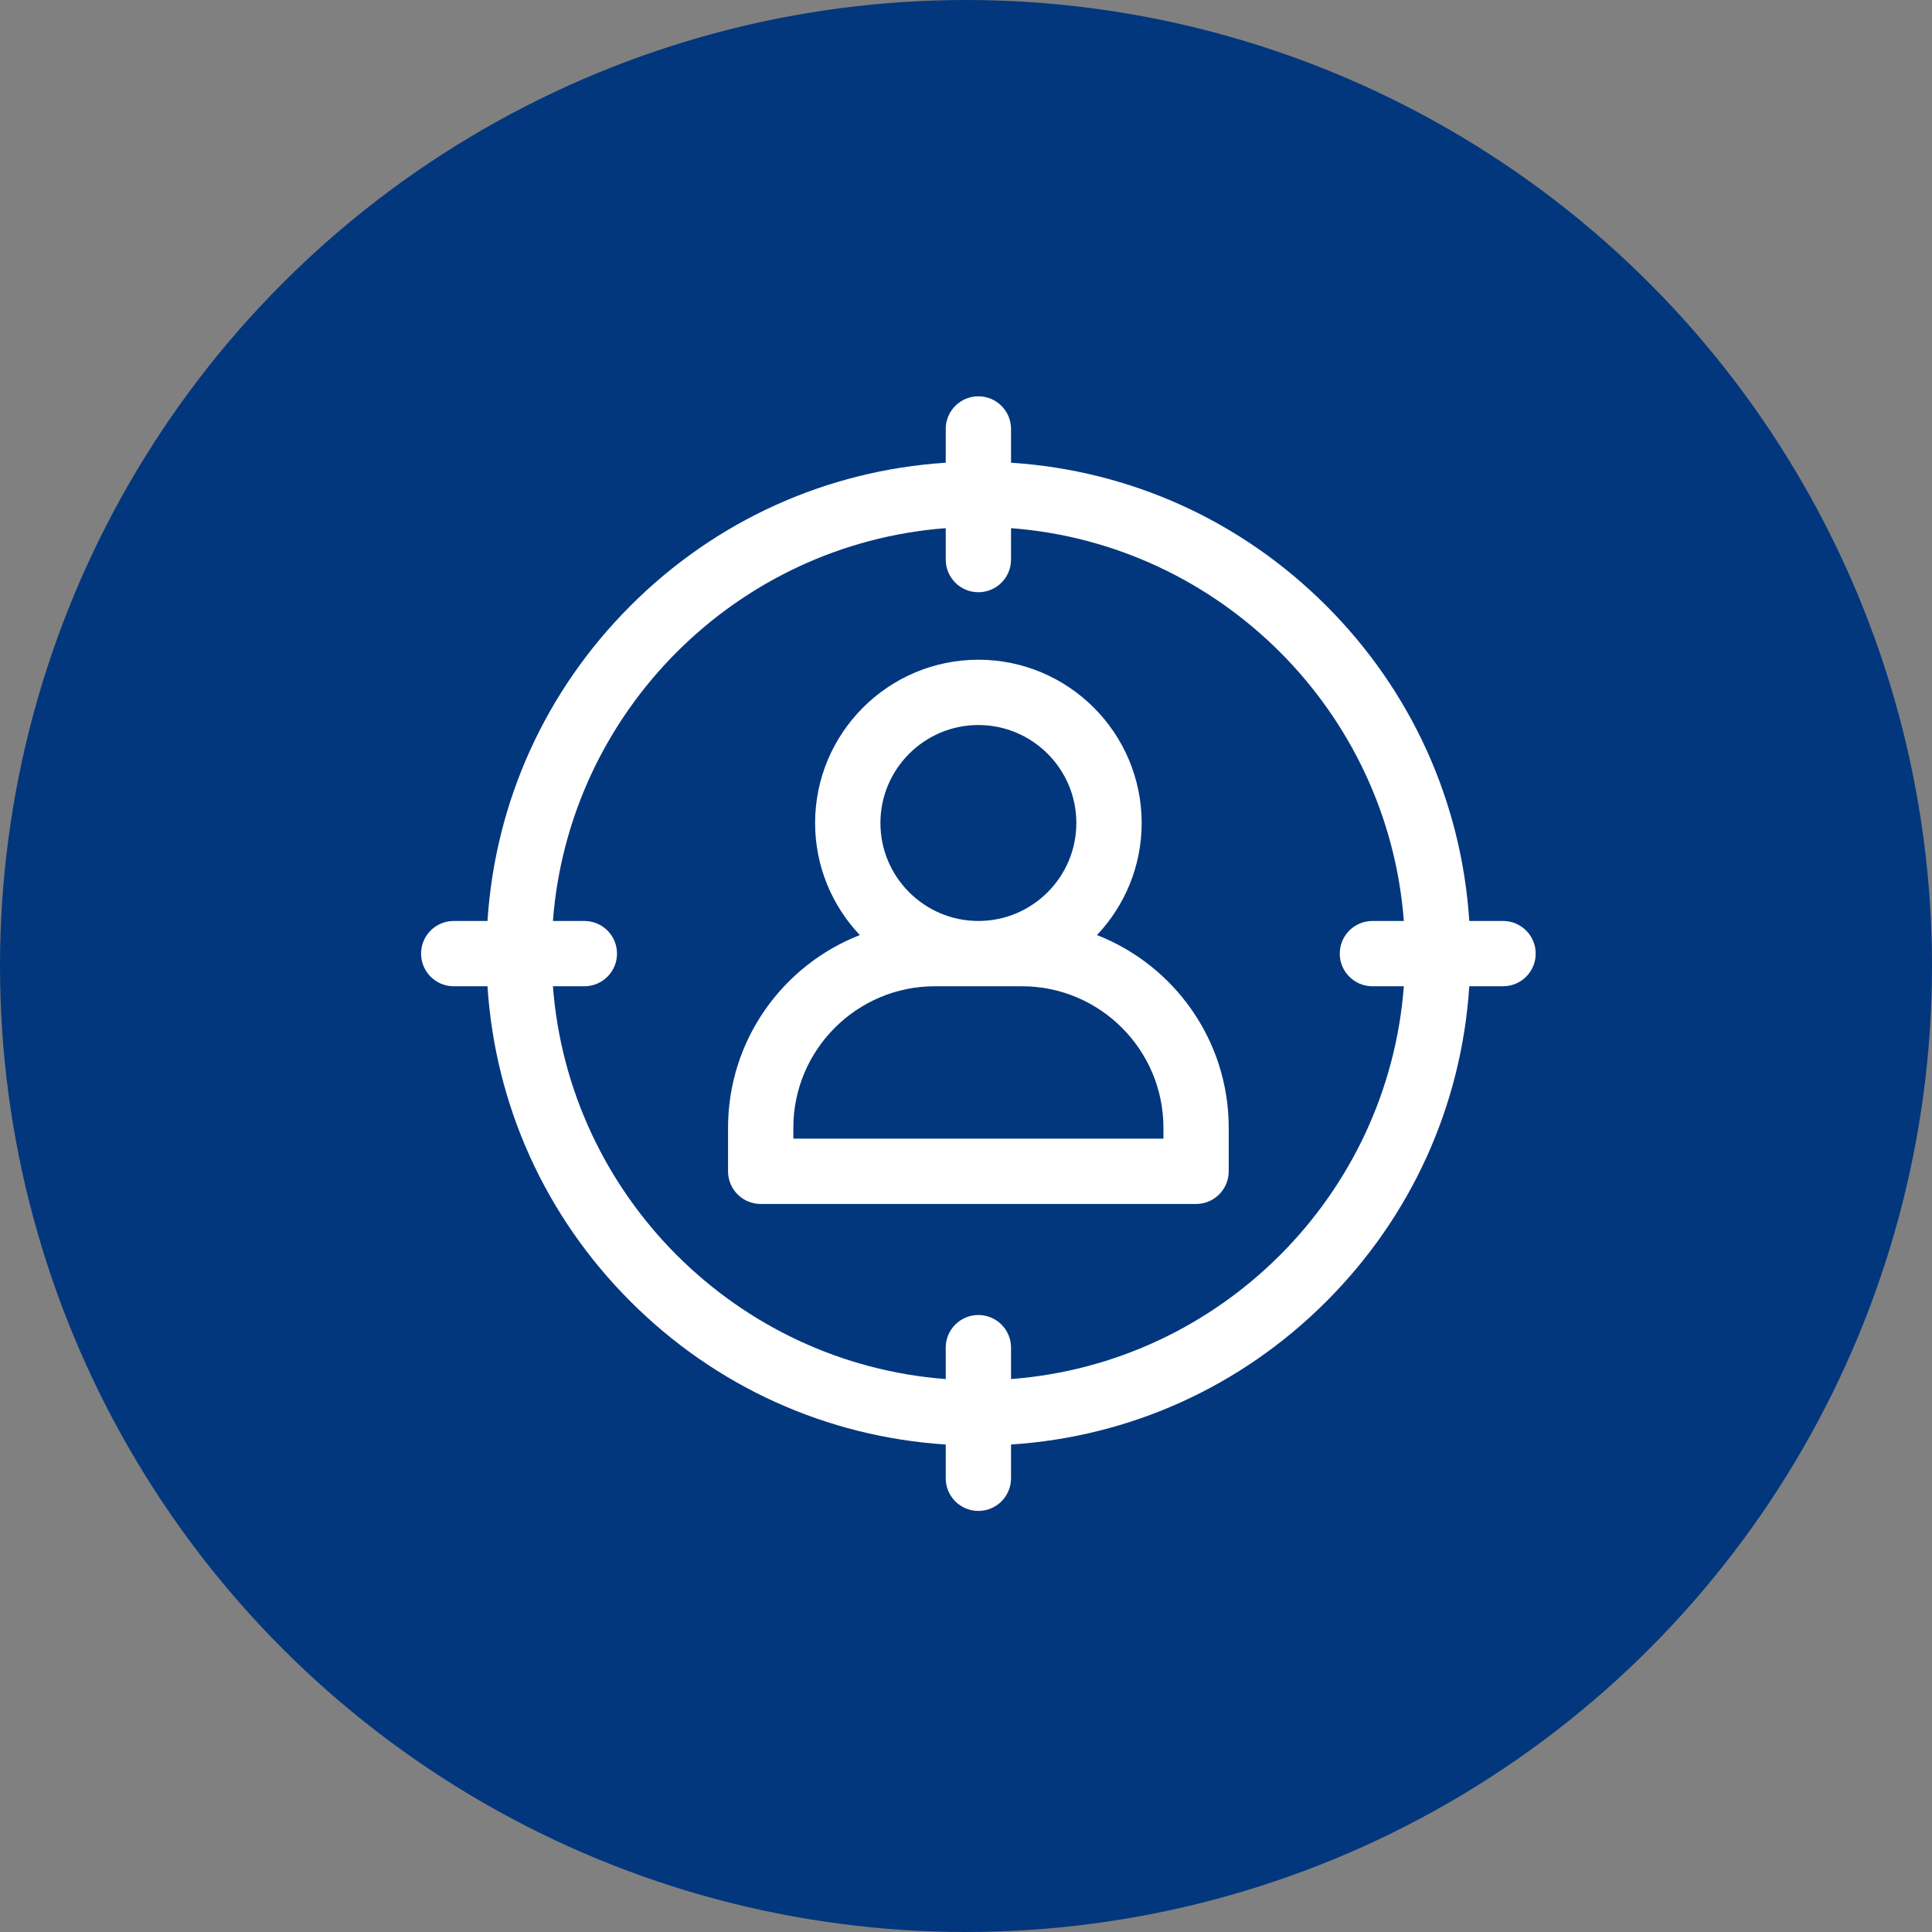
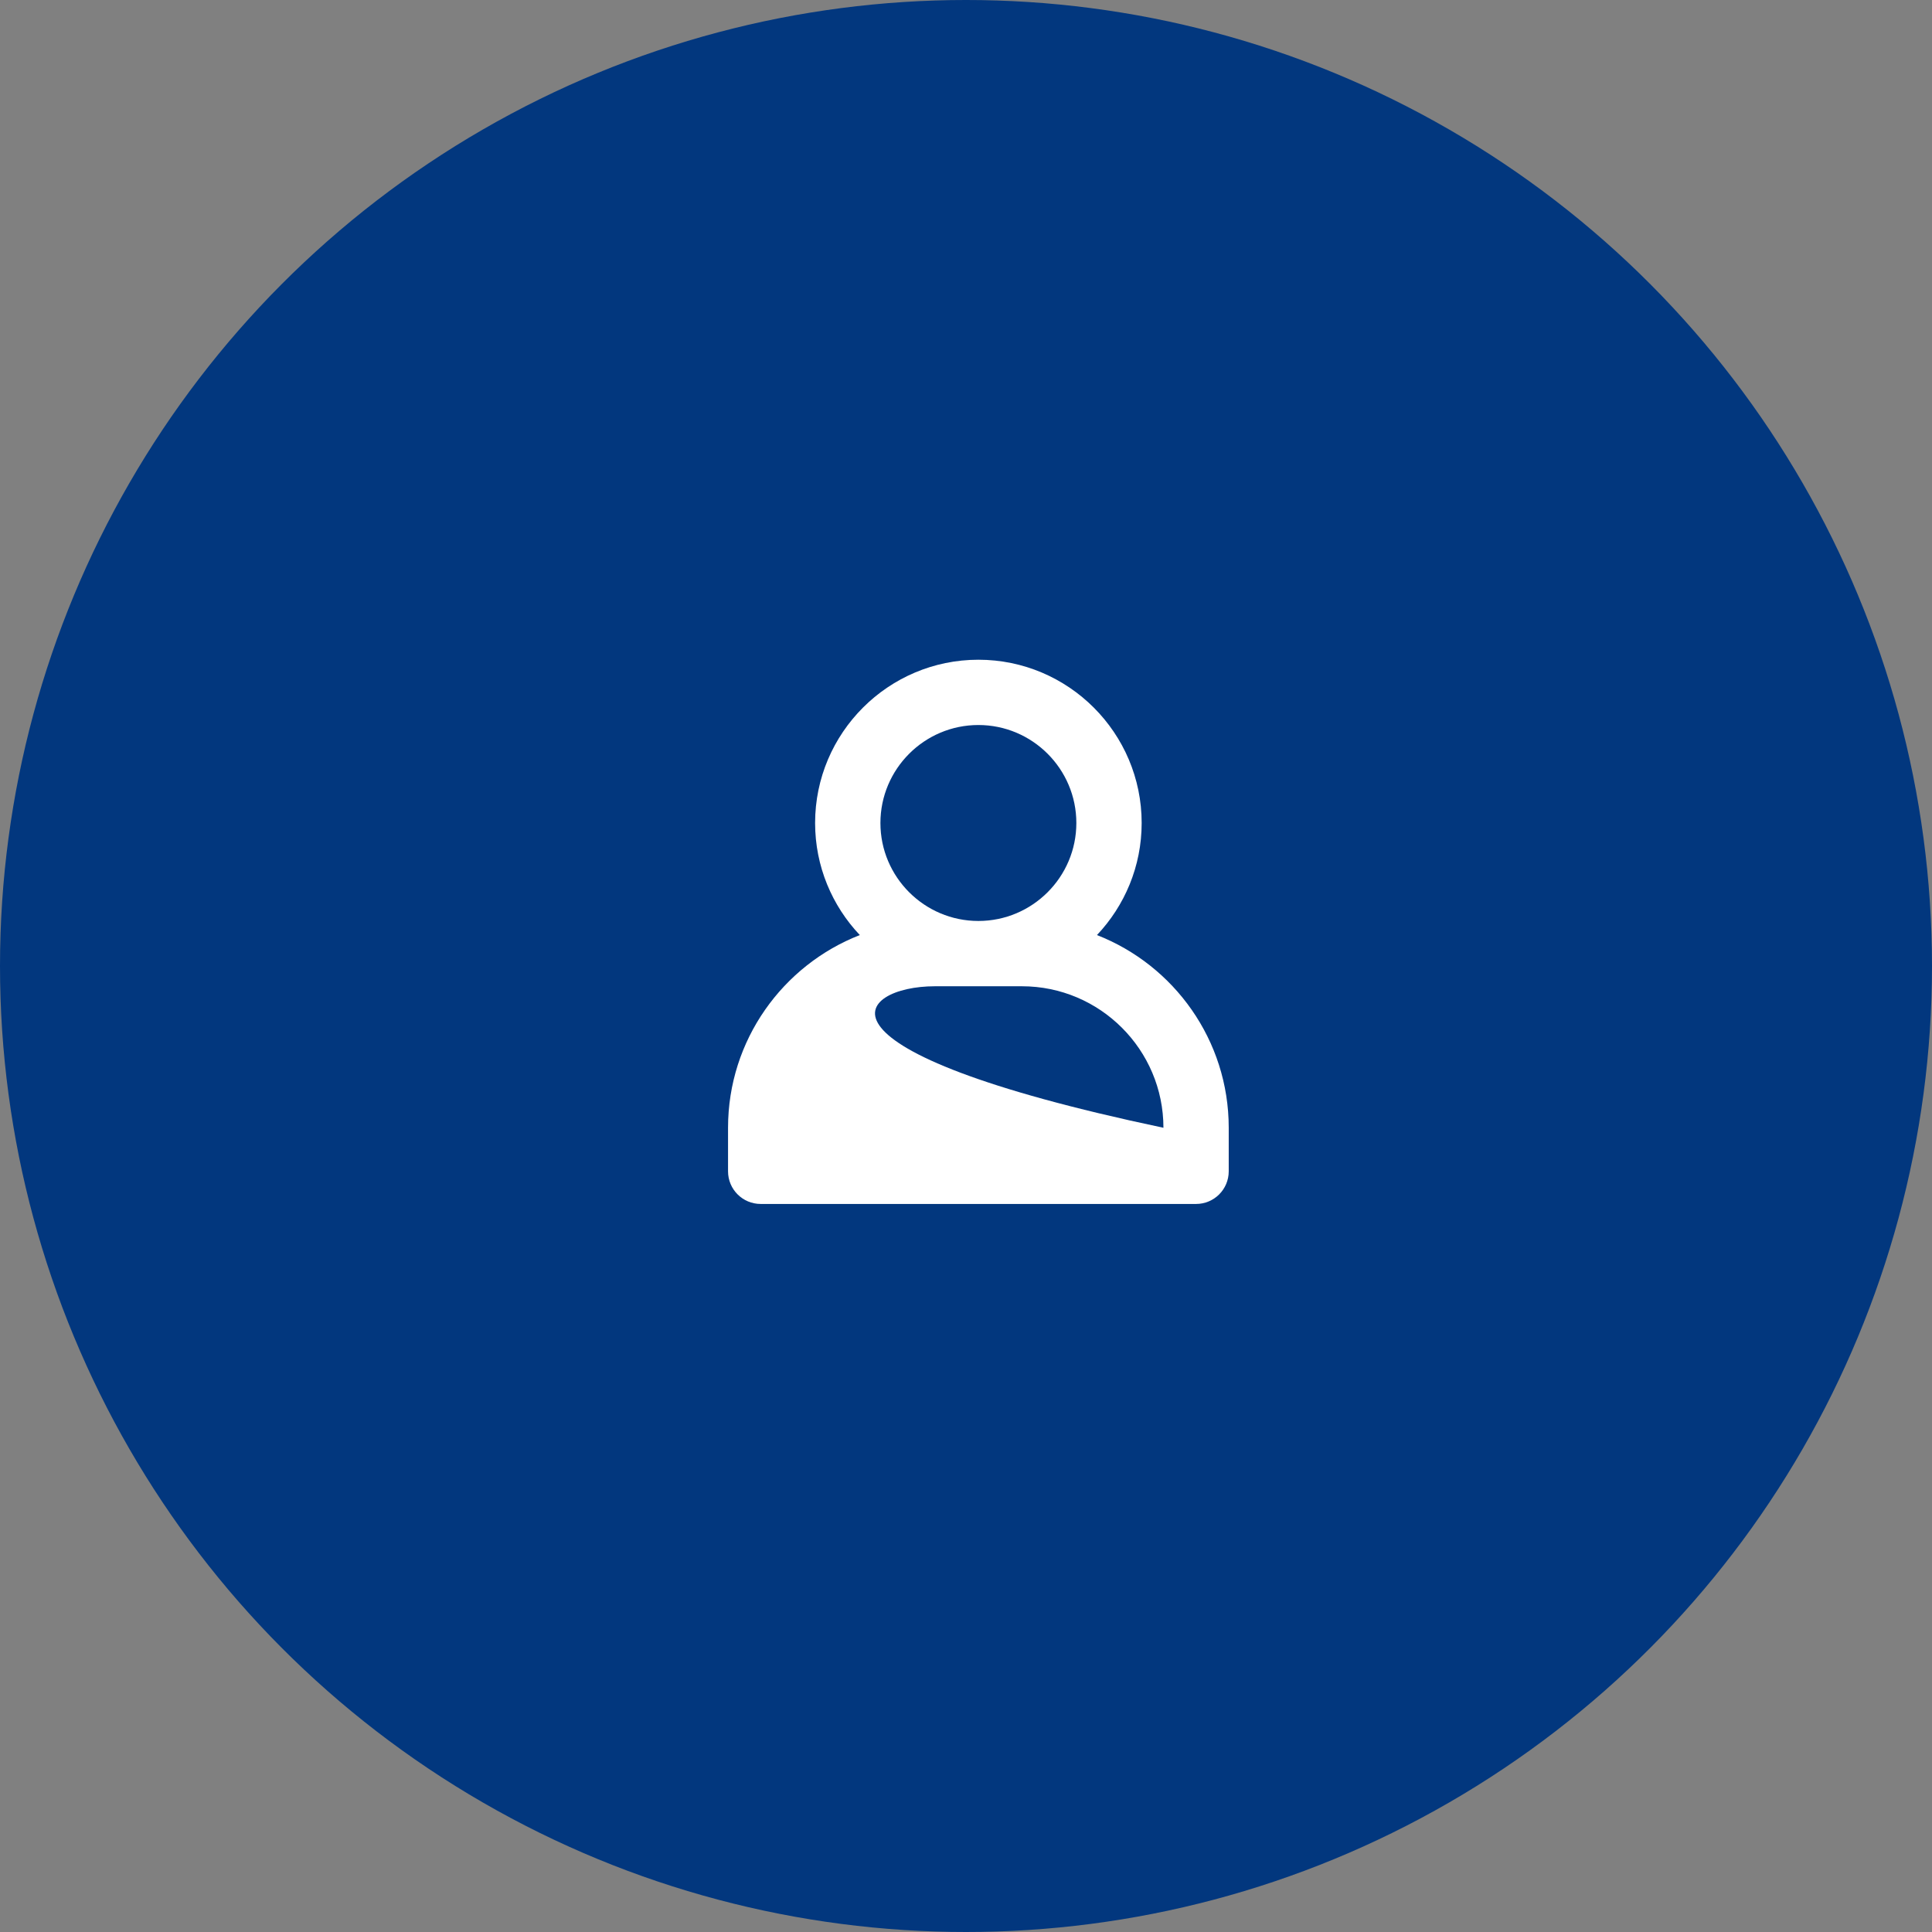
<svg xmlns="http://www.w3.org/2000/svg" width="78" height="78" viewBox="0 0 78 78" fill="none">
  <rect x="0" y="0" width="78" height="78" fill="#808080" stroke="none" />
  <circle cx="39" cy="39" r="39" fill="#02377E" />
-   <path d="M44.287 37.751C45.405 36.569 46.092 34.977 46.092 33.227C46.092 29.592 43.135 26.635 39.5 26.635C35.865 26.635 32.908 29.592 32.908 33.227C32.908 34.977 33.595 36.569 34.713 37.751C31.602 38.966 29.393 41.995 29.393 45.531V47.289C29.393 48.017 29.983 48.607 30.711 48.607H48.289C49.017 48.607 49.607 48.017 49.607 47.289V45.531C49.607 41.995 47.398 38.966 44.287 37.751ZM39.5 29.271C41.681 29.271 43.455 31.046 43.455 33.227C43.455 35.407 41.681 37.182 39.5 37.182C37.319 37.182 35.545 35.407 35.545 33.227C35.545 31.046 37.319 29.271 39.5 29.271ZM46.971 45.971H32.029V45.531C32.029 42.381 34.592 39.818 37.742 39.818H41.258C44.408 39.818 46.971 42.381 46.971 45.531V45.971Z" fill="white" />
-   <path d="M60.682 37.182H59.319C59.006 32.372 56.985 27.894 53.545 24.455C50.106 21.015 45.628 18.994 40.818 18.681V17.318C40.818 16.59 40.228 16 39.5 16C38.772 16 38.182 16.59 38.182 17.318V18.681C33.372 18.994 28.894 21.015 25.455 24.455C22.015 27.894 19.994 32.372 19.681 37.182H18.318C17.59 37.182 17 37.772 17 38.5C17 39.228 17.59 39.818 18.318 39.818H19.681C19.994 44.628 22.015 49.106 25.455 52.545C28.894 55.985 33.372 58.006 38.182 58.319V59.682C38.182 60.41 38.772 61 39.5 61C40.228 61 40.818 60.41 40.818 59.682V58.319C45.628 58.006 50.106 55.985 53.545 52.545C56.985 49.106 59.006 44.628 59.319 39.818H60.682C61.41 39.818 62 39.228 62 38.5C62 37.772 61.41 37.182 60.682 37.182ZM55.408 39.818H56.677C56.034 48.268 49.268 55.034 40.818 55.677V54.408C40.818 53.68 40.228 53.09 39.5 53.09C38.772 53.09 38.182 53.68 38.182 54.408V55.677C29.732 55.034 22.966 48.268 22.323 39.818H23.592C24.32 39.818 24.91 39.228 24.91 38.5C24.91 37.772 24.32 37.182 23.592 37.182H22.323C22.966 28.732 29.732 21.966 38.182 21.323V22.592C38.182 23.32 38.772 23.91 39.5 23.91C40.228 23.91 40.818 23.32 40.818 22.592V21.323C49.268 21.966 56.034 28.732 56.677 37.182H55.408C54.68 37.182 54.09 37.772 54.09 38.5C54.09 39.228 54.68 39.818 55.408 39.818Z" fill="white" />
+   <path d="M44.287 37.751C45.405 36.569 46.092 34.977 46.092 33.227C46.092 29.592 43.135 26.635 39.5 26.635C35.865 26.635 32.908 29.592 32.908 33.227C32.908 34.977 33.595 36.569 34.713 37.751C31.602 38.966 29.393 41.995 29.393 45.531V47.289C29.393 48.017 29.983 48.607 30.711 48.607H48.289C49.017 48.607 49.607 48.017 49.607 47.289V45.531C49.607 41.995 47.398 38.966 44.287 37.751ZM39.5 29.271C41.681 29.271 43.455 31.046 43.455 33.227C43.455 35.407 41.681 37.182 39.5 37.182C37.319 37.182 35.545 35.407 35.545 33.227C35.545 31.046 37.319 29.271 39.5 29.271ZM46.971 45.971V45.531C32.029 42.381 34.592 39.818 37.742 39.818H41.258C44.408 39.818 46.971 42.381 46.971 45.531V45.971Z" fill="white" />
</svg>